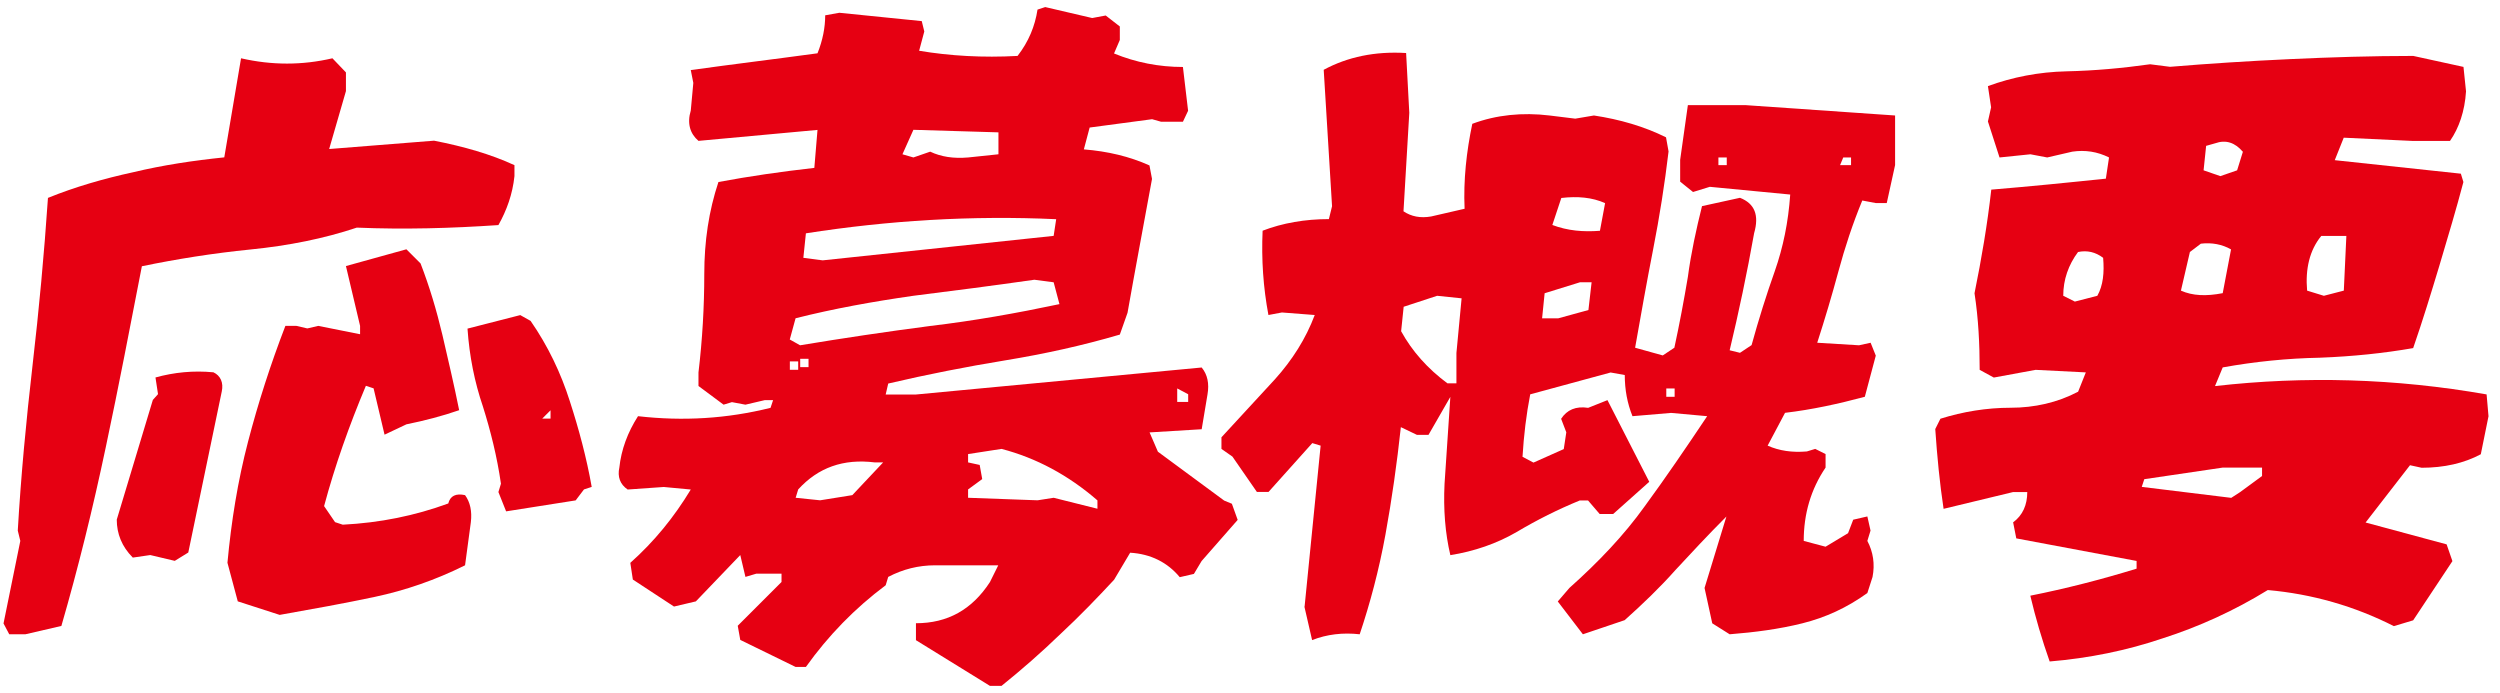
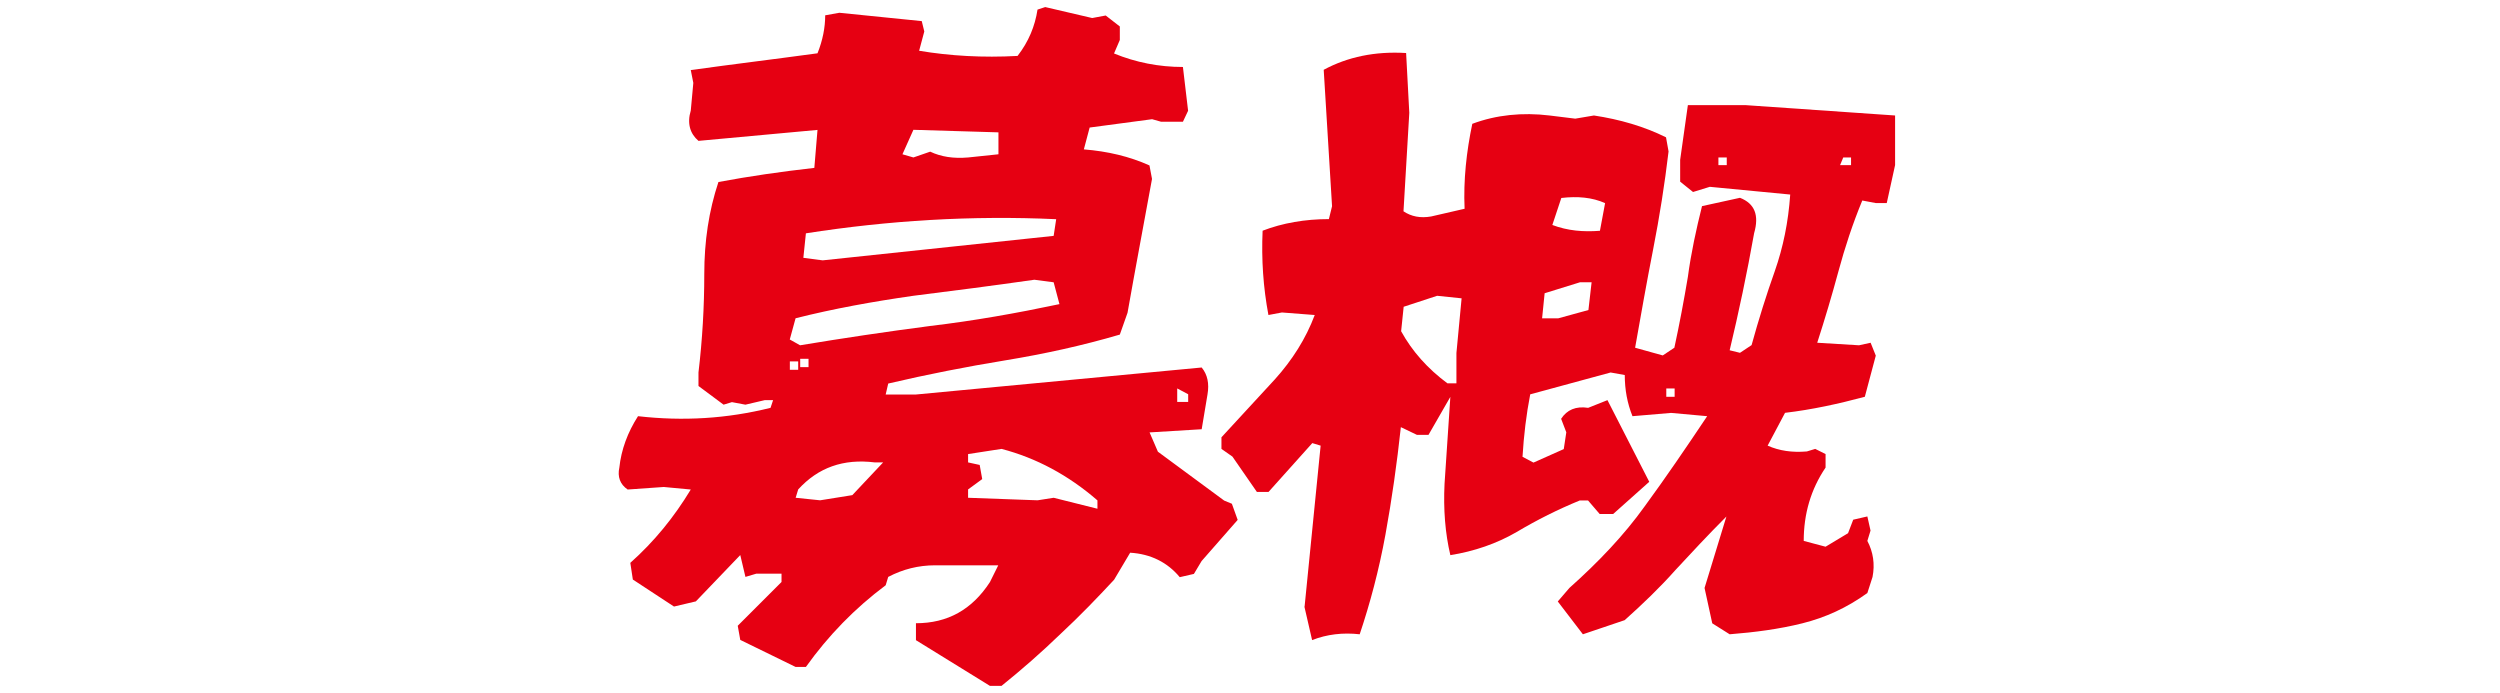
<svg xmlns="http://www.w3.org/2000/svg" width="184" height="51" viewBox="0 0 184 51" fill="none">
-   <path d="M0.261 45.876L1.495 39.811L1.308 39.051C1.542 35.028 1.922 30.998 2.396 26.881C2.869 22.811 3.25 18.688 3.53 14.565C5.518 13.757 7.653 13.143 9.828 12.67C12.01 12.149 14.232 11.816 16.507 11.582L17.741 4.29C20.016 4.81 22.238 4.81 24.467 4.29L25.461 5.33V6.705L24.226 10.968L31.946 10.354C34.128 10.781 36.116 11.348 37.864 12.156V12.963C37.724 14.291 37.297 15.472 36.683 16.566C33.227 16.8 29.771 16.9 26.261 16.753C23.846 17.56 21.244 18.081 18.448 18.361C15.653 18.641 13.004 19.068 10.442 19.595C9.588 23.999 8.734 28.449 7.787 32.906C6.839 37.403 5.752 41.806 4.517 46.07L1.862 46.684H0.681L0.254 45.876H0.261ZM11.056 40.852L9.775 41.039C8.968 40.232 8.594 39.284 8.594 38.243L11.249 29.436L11.63 29.009L11.443 27.782C12.817 27.401 14.238 27.261 15.706 27.401C16.227 27.642 16.467 28.162 16.32 28.823L13.858 40.665L12.864 41.279L11.063 40.852H11.056ZM17.501 44.262L16.74 41.419C17.027 38.343 17.501 35.401 18.255 32.512C19.009 29.623 19.91 26.828 21.004 23.985H21.811L22.619 24.172L23.426 23.985L26.502 24.599V23.985L25.461 19.582L29.911 18.348L30.952 19.388C31.612 21.096 32.133 22.844 32.56 24.646C32.987 26.494 33.414 28.295 33.794 30.19C32.56 30.617 31.285 30.951 29.911 31.231L28.303 31.992L27.496 28.582L26.929 28.395C25.694 31.331 24.653 34.267 23.853 37.249L24.66 38.43L25.227 38.617C27.976 38.477 30.532 37.956 32.993 37.056C33.134 36.489 33.561 36.295 34.228 36.442C34.608 36.962 34.748 37.63 34.655 38.43L34.228 41.606C32.046 42.694 29.824 43.454 27.596 43.928C25.367 44.402 22.999 44.829 20.584 45.256L17.508 44.262H17.501ZM36.683 36.215L36.87 35.601C36.583 33.613 36.109 31.718 35.542 29.917C34.928 28.115 34.548 26.22 34.408 24.186L38.291 23.191L39.052 23.618C40.333 25.466 41.28 27.455 41.941 29.536C42.601 31.571 43.175 33.706 43.549 35.835L42.981 36.022L42.368 36.829L37.25 37.636L36.683 36.215ZM40.52 30.197L39.906 30.811H40.52V30.197Z" fill="#E60012" />
  <path d="M67.414 47.104V45.87C69.736 45.87 71.537 44.876 72.859 42.841L73.472 41.606H68.829C67.594 41.606 66.46 41.893 65.373 42.46L65.186 43.074C62.91 44.776 60.969 46.77 59.314 49.086H58.554L54.484 47.097L54.297 46.056L57.52 42.834V42.22H55.671L54.864 42.46L54.484 40.852L51.215 44.262L49.606 44.642L46.577 42.654L46.391 41.426C48.145 39.865 49.613 38.063 50.841 36.029L48.853 35.842L46.197 36.029C45.63 35.648 45.437 35.081 45.583 34.42C45.723 33.093 46.197 31.818 46.958 30.631C50.274 31.011 53.496 30.818 56.712 30.017L56.899 29.45H56.285L54.864 29.784L53.87 29.597L53.256 29.784L51.408 28.409V27.415C51.695 25 51.835 22.584 51.835 20.169C51.835 17.754 52.169 15.525 52.876 13.397C55.151 12.97 57.473 12.636 59.935 12.356L60.168 9.561L51.408 10.368C50.794 9.847 50.554 9.087 50.841 8.139L51.028 6.104L50.841 5.157C53.917 4.73 57.046 4.35 60.168 3.923C60.549 2.975 60.735 2.028 60.735 1.127L61.776 0.94L67.841 1.554L68.028 2.315L67.648 3.736C69.923 4.116 72.338 4.256 74.893 4.116C75.701 3.075 76.174 1.934 76.361 0.707L76.928 0.52L80.385 1.327L81.379 1.141L82.419 1.948V2.942L81.992 3.936C83.6 4.597 85.308 4.93 87.063 4.93L87.444 8.153L87.063 8.96H85.455L84.795 8.773L80.198 9.387L79.771 10.995C81.525 11.135 83.133 11.515 84.601 12.176L84.788 13.17C84.174 16.533 83.554 19.802 82.987 23.018L82.419 24.626C79.671 25.433 76.882 26.047 73.993 26.521C71.104 26.995 68.215 27.562 65.373 28.229L65.186 29.036H67.414L88.444 27.048C88.871 27.568 89.011 28.229 88.871 29.036L88.444 31.592L84.608 31.825L85.222 33.246L90.099 36.842L90.666 37.076L91.093 38.264L88.438 41.293L87.871 42.24L86.83 42.48C85.929 41.393 84.701 40.772 83.18 40.679L81.999 42.667C80.765 43.995 79.49 45.323 78.069 46.644C76.648 48.018 75.18 49.299 73.713 50.48H72.859L67.414 47.117V47.104ZM77.549 20.776L76.128 20.589C73.145 21.016 70.21 21.397 67.221 21.77C64.238 22.197 61.349 22.718 58.554 23.425L58.127 24.986L58.887 25.413C62.017 24.893 65.186 24.419 68.455 23.992C71.677 23.612 74.847 23.045 77.976 22.384L77.549 20.776ZM58.747 26.601H58.133V27.215H58.747V26.601ZM64.999 34.033H64.385C62.063 33.747 60.215 34.414 58.747 36.022L58.56 36.636L60.362 36.822L62.73 36.442L65.005 34.027L64.999 34.033ZM59.508 26.407H58.894V27.021H59.508V26.407ZM77.736 16.133C71.531 15.846 65.373 16.226 59.314 17.173L59.127 18.975L60.549 19.162L77.549 17.36L77.736 16.126V16.133ZM73.479 9.741L67.227 9.554L66.42 11.355L67.227 11.589L68.462 11.162C69.269 11.542 70.17 11.682 71.257 11.589L73.486 11.355V9.747L73.479 9.741ZM80.772 36.829C78.643 34.981 76.275 33.707 73.713 33.039L71.251 33.42V34.033L72.105 34.22L72.291 35.261L71.251 36.022V36.636L76.368 36.822L77.549 36.636L80.772 37.443V36.829ZM87.45 29.016L86.643 28.589V29.583H87.45V29.016Z" fill="#E60012" />
  <path d="M96.018 44.642L97.199 32.799L96.585 32.612L93.362 36.208H92.508L90.707 33.606L89.899 33.039V32.185L93.829 27.922C95.11 26.501 96.104 24.939 96.765 23.185L94.35 22.998L93.356 23.185C92.975 21.15 92.835 19.115 92.928 16.98C94.396 16.413 96.058 16.126 97.806 16.126L98.039 15.178L97.425 5.137C99.18 4.189 101.215 3.762 103.49 3.903L103.724 8.306L103.297 15.552C103.864 15.932 104.531 16.072 105.332 15.932L107.794 15.365C107.7 13.237 107.934 11.148 108.361 9.113C110.116 8.453 112.057 8.259 114.045 8.5L115.94 8.733L117.315 8.5C119.21 8.786 121.011 9.307 122.619 10.107L122.806 11.148C122.519 13.564 122.145 15.932 121.672 18.347C121.198 20.763 120.771 23.178 120.344 25.593L122.379 26.16L123.233 25.593C123.613 23.838 123.94 22.09 124.227 20.382C124.46 18.628 124.841 16.88 125.268 15.171L128.063 14.558C129.151 14.985 129.484 15.839 129.104 17.16C128.584 20.096 127.97 22.985 127.303 25.78L128.063 25.967L128.917 25.4C129.438 23.505 130.005 21.703 130.625 19.955C131.239 18.201 131.619 16.359 131.76 14.318L125.842 13.75L124.607 14.131L123.66 13.37V11.762L124.227 7.739H128.49L139.479 8.5V12.149L138.865 14.945H138.058L137.064 14.758C136.357 16.466 135.783 18.214 135.309 19.969C134.835 21.724 134.315 23.471 133.748 25.226L136.824 25.413L137.678 25.226L138.058 26.174L137.251 29.203C135.309 29.723 133.368 30.15 131.379 30.384L130.098 32.799C130.952 33.179 131.9 33.319 132.987 33.226L133.601 33.039L134.362 33.419V34.414C133.274 36.022 132.754 37.823 132.754 39.811L134.362 40.238L136.016 39.244L136.397 38.25L137.437 38.01L137.671 39.051L137.437 39.811C137.864 40.619 138.005 41.519 137.818 42.467L137.437 43.648C135.923 44.735 134.362 45.449 132.654 45.876C130.946 46.303 129.151 46.537 127.303 46.683L126.022 45.876L125.455 43.274L127.063 38.017C125.688 39.391 124.46 40.719 123.32 41.946C122.185 43.227 120.904 44.455 119.577 45.643L116.501 46.683L114.653 44.268L115.507 43.274C117.635 41.379 119.53 39.391 121.051 37.263C122.612 35.134 124.127 32.906 125.648 30.631L122.993 30.39L120.15 30.631C119.77 29.683 119.583 28.689 119.583 27.602L118.542 27.415L112.624 29.023C112.337 30.491 112.151 32.052 112.057 33.62L112.864 34.047L115.093 33.053L115.28 31.818L114.899 30.824C115.326 30.163 115.987 29.877 116.888 30.017L118.309 29.45L121.385 35.461L118.729 37.83H117.735L116.881 36.836H116.267C114.659 37.496 113.138 38.257 111.623 39.157C110.156 40.011 108.494 40.579 106.746 40.859C106.366 39.251 106.226 37.496 106.319 35.601L106.746 29.209L105.138 32.005H104.284L103.103 31.438C102.816 34.093 102.443 36.742 101.969 39.344C101.495 41.946 100.835 44.415 100.074 46.683C98.84 46.543 97.659 46.683 96.571 47.111L96.004 44.648L96.018 44.642ZM107.193 25.98L107.574 21.957L105.772 21.77L103.31 22.578L103.123 24.379C103.931 25.847 105.065 27.128 106.533 28.215H107.193V25.987V25.98ZM117.141 20.776H116.287L113.685 21.583L113.498 23.431H114.679L116.908 22.818L117.141 20.783V20.776ZM118.135 14.951C117.188 14.524 116.1 14.431 114.913 14.571L114.252 16.559C115.386 16.986 116.527 17.08 117.755 16.986L118.135 14.951ZM123.253 28.589H122.639V29.203H123.253V28.589ZM127.089 11.589H126.475V12.156H127.089V11.589ZM136.23 11.589H135.663L135.429 12.156H136.237V11.589H136.23Z" fill="#E60012" />
-   <path d="M149.44 43.841C152.042 43.321 154.651 42.654 157.253 41.853V41.286L148.399 39.625L148.166 38.444C148.873 37.923 149.207 37.163 149.207 36.215H148.166L143.048 37.45C142.761 35.555 142.575 33.613 142.435 31.578L142.815 30.818C144.47 30.297 146.224 30.01 147.979 30.01C149.734 30.01 151.435 29.63 152.95 28.829L153.517 27.408L149.82 27.221L146.745 27.788L145.704 27.221C145.704 25.326 145.61 23.432 145.324 21.584C145.844 19.028 146.271 16.513 146.558 13.957C149.447 13.717 152.242 13.437 154.991 13.15L155.225 11.589C154.371 11.162 153.47 11.022 152.523 11.162L150.675 11.589L149.44 11.355L147.165 11.589L146.311 8.94L146.545 7.899L146.311 6.338C148.112 5.677 150.054 5.297 152.089 5.25C154.171 5.204 156.212 5.017 158.247 4.73L159.715 4.917C162.604 4.677 165.54 4.49 168.569 4.35C171.598 4.21 174.58 4.116 177.616 4.116L181.312 4.924L181.499 6.725C181.406 8.193 180.979 9.427 180.318 10.375H177.616L172.499 10.134L171.838 11.789L181.119 12.783L181.306 13.397C180.785 15.385 180.171 17.42 179.551 19.509C178.937 21.544 178.317 23.578 177.609 25.62C175.428 26 173.159 26.234 170.744 26.327C168.329 26.374 165.96 26.614 163.592 27.041L163.024 28.416C169.656 27.662 176.288 27.849 183.014 29.029L183.154 30.637L182.587 33.433C181.352 34.094 179.885 34.427 178.23 34.427L177.376 34.24L174.107 38.457L180.071 40.065L180.498 41.299L177.609 45.656L176.188 46.083C173.299 44.615 170.17 43.715 166.908 43.428C164.446 44.942 161.837 46.13 159.188 46.977C156.533 47.878 153.744 48.445 150.855 48.685C150.288 47.077 149.814 45.463 149.434 43.855L149.44 43.841ZM154.364 21.77C154.791 21.01 154.885 20.069 154.791 18.975C154.224 18.548 153.61 18.408 152.943 18.548C152.236 19.495 151.855 20.583 151.855 21.77L152.709 22.197L154.364 21.77ZM166.487 35.028V34.414H163.598L157.82 35.268L157.633 35.835L164.219 36.642L164.879 36.215L166.487 35.034V35.028ZM164.212 18.361C163.551 17.981 162.791 17.84 161.984 17.934L161.176 18.548L160.516 21.39C161.37 21.77 162.364 21.817 163.592 21.577L164.205 18.354L164.212 18.361ZM165.066 11.162C164.499 10.501 163.832 10.261 163.031 10.548L162.371 10.735L162.184 12.536L163.418 12.963L164.652 12.536L165.079 11.162H165.066ZM172.692 17.367H170.844C169.99 18.408 169.663 19.782 169.803 21.39L171.037 21.77L172.505 21.39L172.692 17.367Z" fill="#E60012" />
</svg>